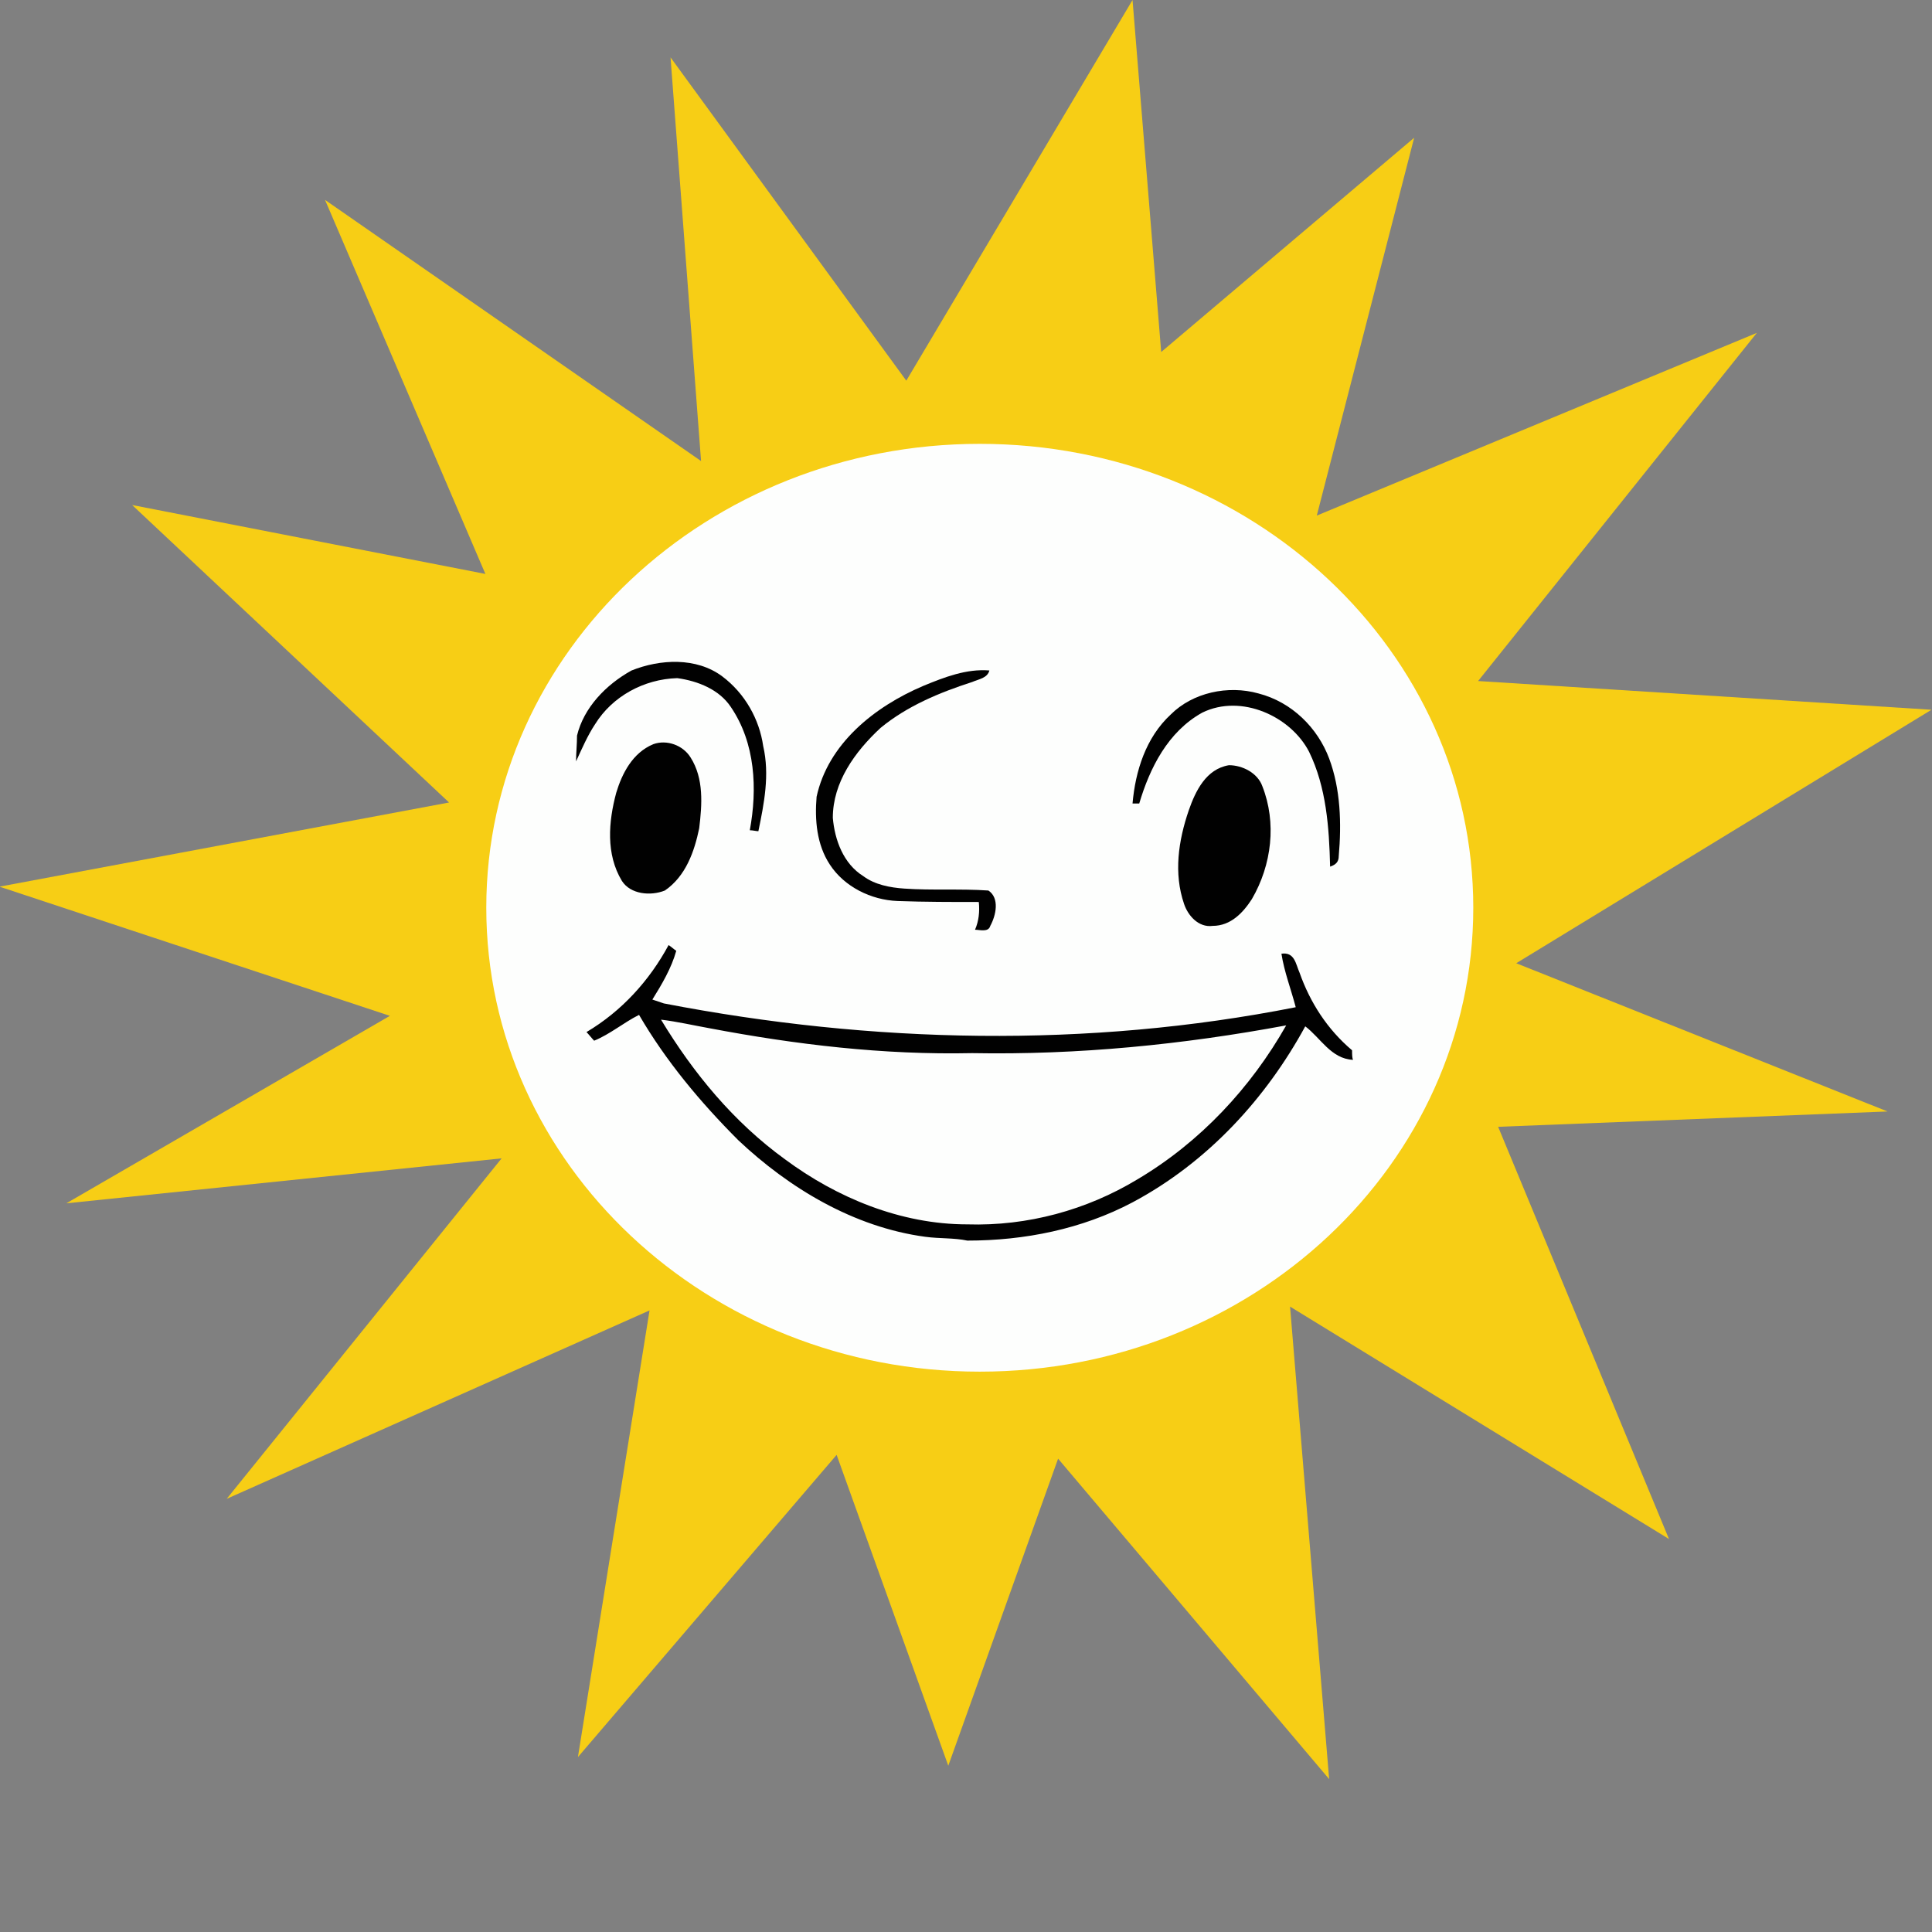
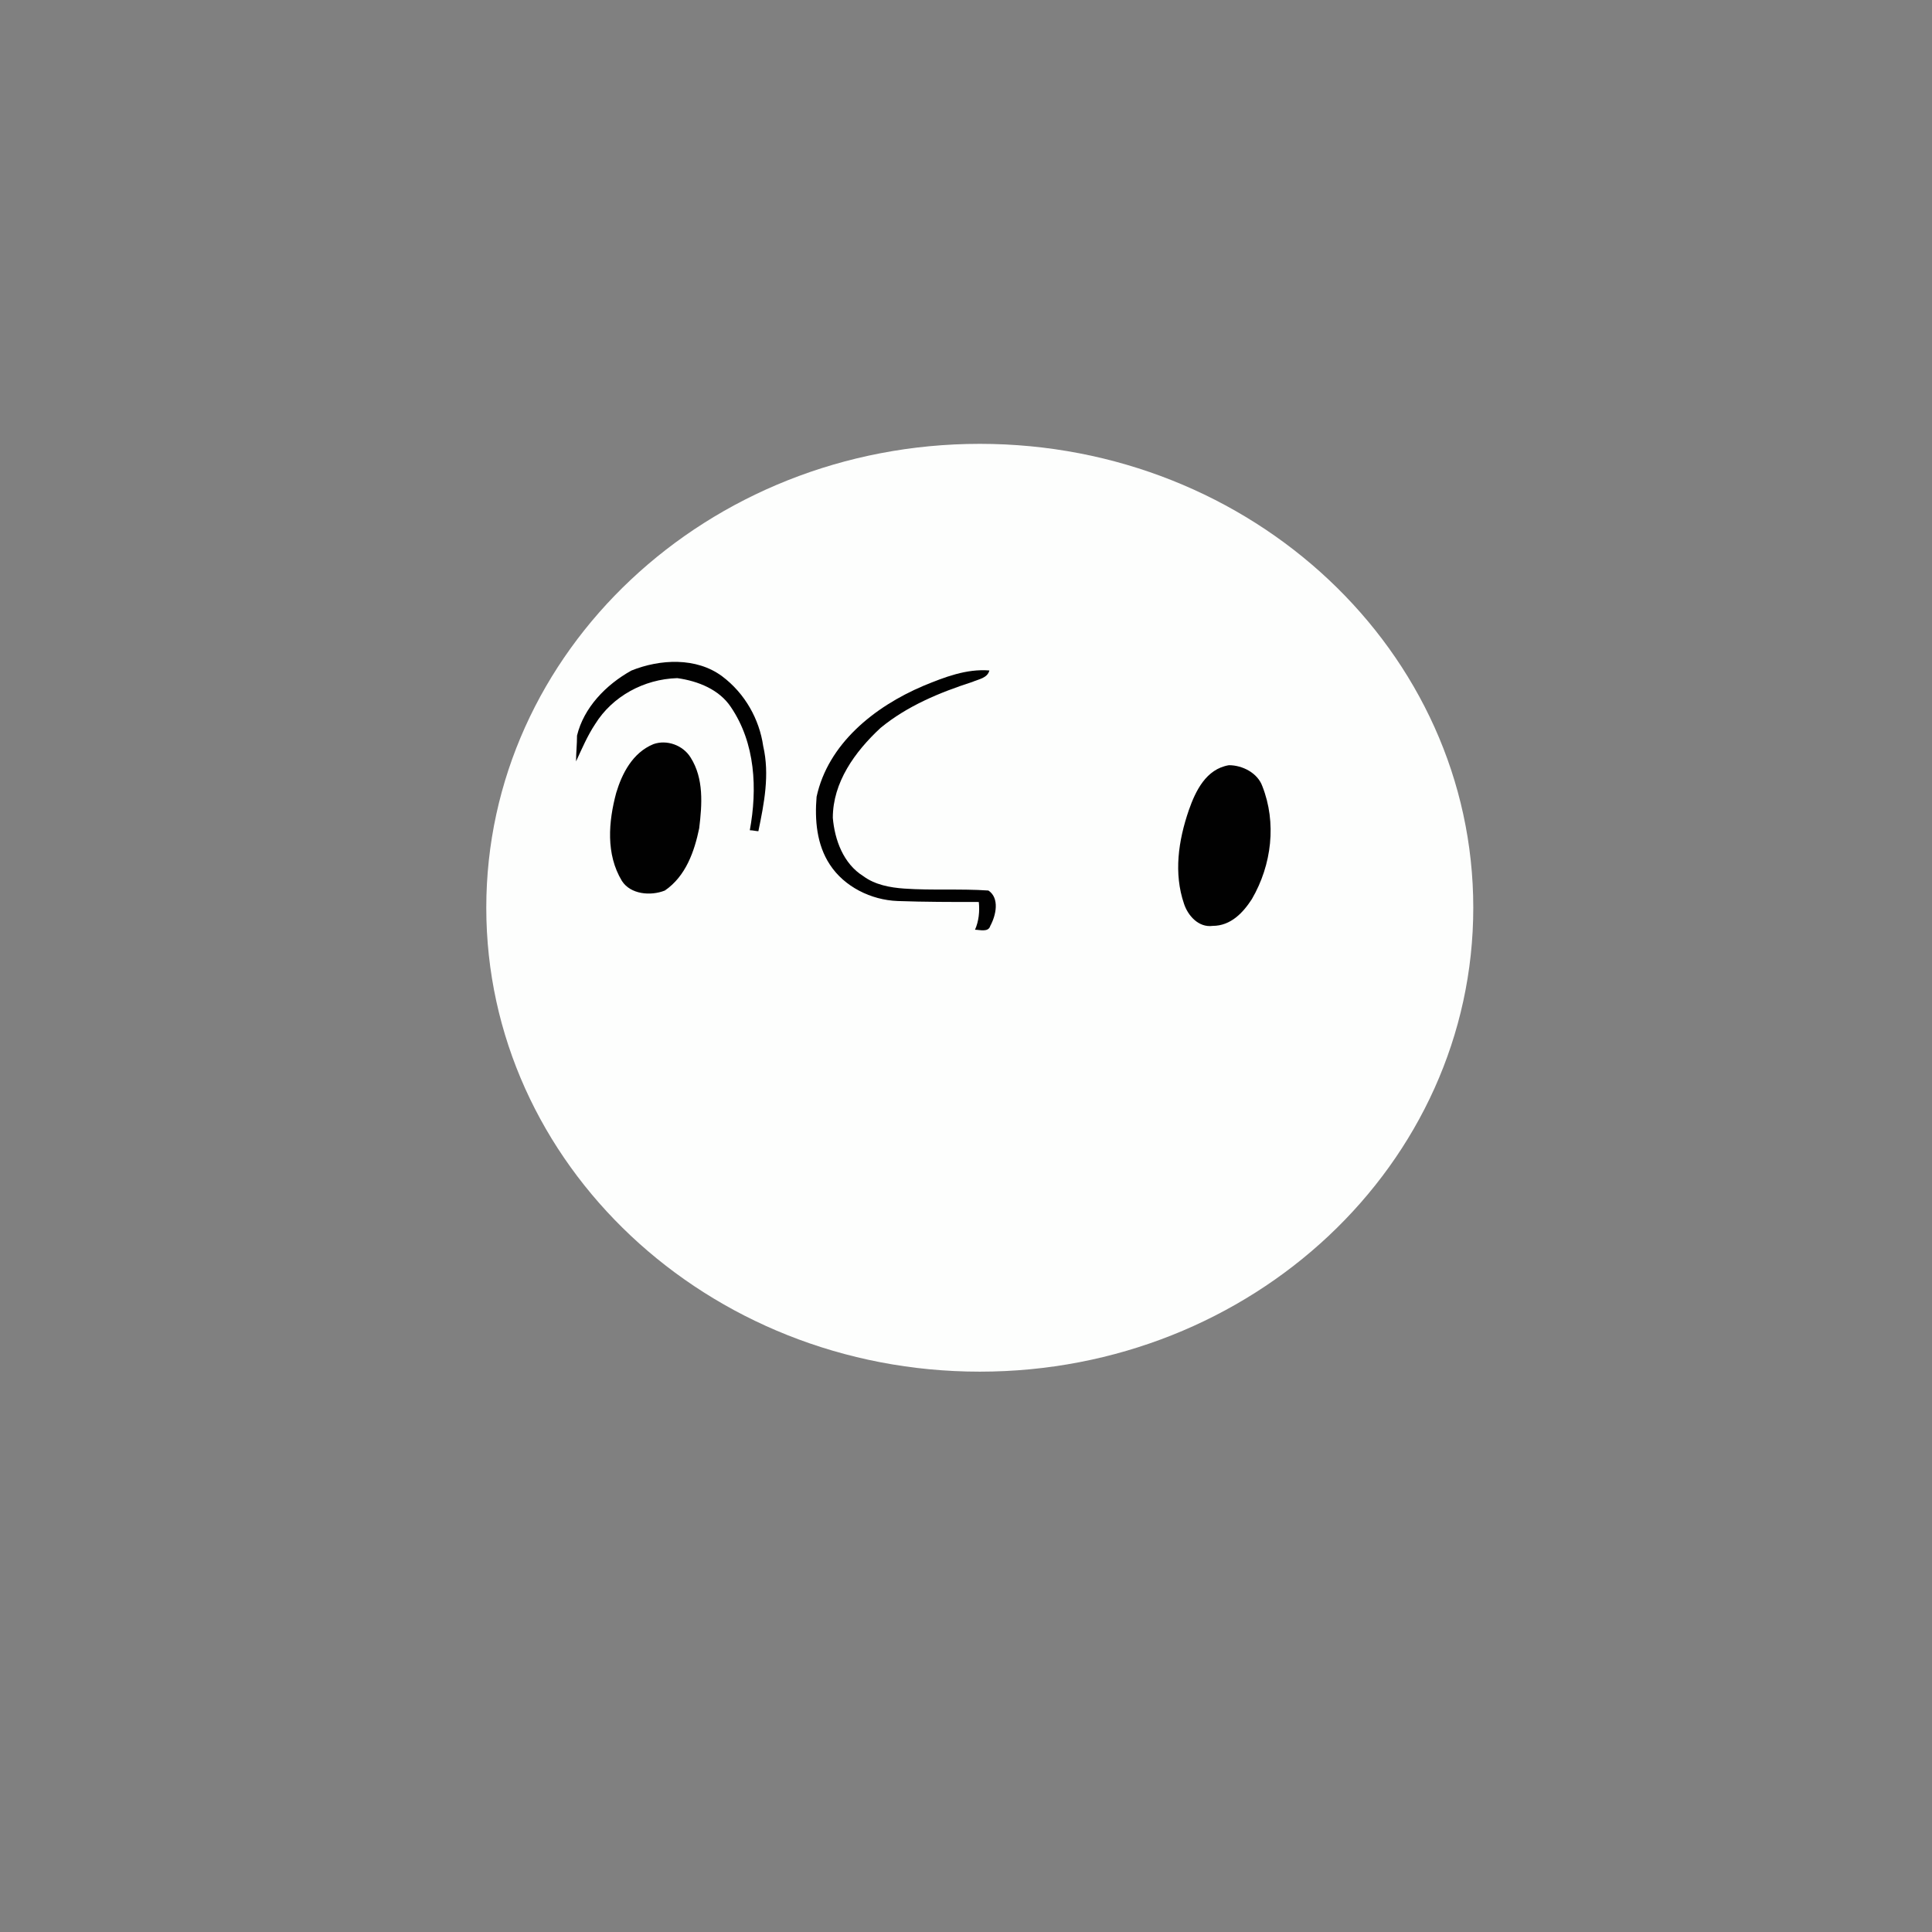
<svg xmlns="http://www.w3.org/2000/svg" width="30" height="30" viewBox="0 0 30 30" fill="none">
  <rect x="0" y="0" width="30" height="30" fill="#808080" stroke="none" />
  <g clip-path="url(#clip0_9111_55818)">
-     <path d="M17.586 0L18.031 5.466L21.959 2.139L20.447 8.006L27.28 5.169L22.952 10.575L29.992 11.021L23.544 14.957L29.31 17.259L23.263 17.497L25.916 23.898L20.032 20.289L20.639 27.626L16.43 22.65L14.725 27.418L12.991 22.591L8.974 27.284L10.086 20.348L3.52 23.274L7.789 17.987L1.03 18.685L6.054 15.774L-0.008 13.768L6.973 12.461L2.052 7.842L7.537 8.912L5.047 3.104L10.886 7.159L10.412 0.891L14.073 5.911L17.586 0Z" fill="#F7CE15" />
    <path d="M15.214 21.299C19.446 21.299 22.877 18.074 22.877 14.095C22.877 10.117 19.446 6.892 15.214 6.892C10.982 6.892 7.551 10.117 7.551 14.095C7.551 18.074 10.982 21.299 15.214 21.299Z" fill="#FDFEFD" />
    <path d="M9.805 10.412C10.25 10.233 10.813 10.204 11.213 10.501C11.569 10.768 11.791 11.169 11.851 11.585C11.954 12.031 11.865 12.476 11.776 12.907C11.747 12.907 11.687 12.892 11.643 12.892C11.761 12.254 11.732 11.54 11.347 10.976C11.169 10.709 10.842 10.575 10.517 10.53C9.998 10.545 9.509 10.813 9.242 11.243C9.123 11.422 9.034 11.63 8.945 11.823C8.945 11.689 8.96 11.555 8.96 11.422C9.064 10.991 9.405 10.634 9.805 10.412Z" fill="#010101" />
    <path d="M14.34 10.649C14.666 10.515 15.007 10.382 15.363 10.411C15.333 10.53 15.199 10.545 15.096 10.59C14.592 10.753 14.088 10.961 13.673 11.303C13.273 11.674 12.932 12.149 12.932 12.699C12.961 13.04 13.095 13.412 13.406 13.605C13.584 13.738 13.821 13.783 14.043 13.798C14.473 13.828 14.918 13.798 15.348 13.828C15.525 13.946 15.466 14.214 15.377 14.377C15.348 14.481 15.214 14.437 15.14 14.437C15.199 14.303 15.214 14.154 15.199 14.006C14.784 14.006 14.355 14.006 13.94 13.991C13.524 13.976 13.11 13.768 12.887 13.427C12.68 13.115 12.65 12.728 12.68 12.372C12.857 11.555 13.569 10.976 14.34 10.649Z" fill="#010101" />
-     <path d="M18.179 11.095C18.52 10.754 19.068 10.635 19.542 10.768C20.061 10.902 20.461 11.303 20.639 11.778C20.817 12.254 20.832 12.789 20.788 13.293C20.788 13.383 20.743 13.427 20.654 13.457C20.639 12.848 20.595 12.224 20.328 11.675C20.046 11.125 19.276 10.768 18.668 11.066C18.134 11.363 17.853 11.927 17.69 12.477C17.66 12.477 17.616 12.477 17.586 12.477C17.63 11.972 17.793 11.452 18.179 11.095Z" fill="#010101" />
    <path d="M10.146 11.555C10.353 11.481 10.605 11.57 10.724 11.763C10.931 12.09 10.902 12.491 10.857 12.862C10.783 13.219 10.65 13.605 10.324 13.828C10.101 13.917 9.79 13.887 9.657 13.679C9.405 13.263 9.449 12.758 9.568 12.313C9.657 12.016 9.82 11.689 10.146 11.555Z" fill="#010101" />
    <path d="M19.083 11.882C19.291 11.882 19.528 12.001 19.602 12.209C19.824 12.773 19.75 13.427 19.439 13.961C19.305 14.169 19.113 14.377 18.831 14.377C18.609 14.407 18.445 14.214 18.386 14.036C18.223 13.56 18.297 13.055 18.46 12.58C18.564 12.283 18.727 11.941 19.083 11.882Z" fill="#010101" />
-     <path d="M20.995 16.309C20.609 15.982 20.343 15.566 20.18 15.105C20.12 14.972 20.105 14.779 19.898 14.809C19.942 15.091 20.046 15.358 20.12 15.64C16.889 16.279 13.539 16.205 10.308 15.581C10.264 15.566 10.175 15.536 10.13 15.521C10.278 15.284 10.427 15.031 10.501 14.764C10.456 14.734 10.427 14.704 10.382 14.675C10.086 15.224 9.656 15.7 9.107 16.026C9.137 16.056 9.196 16.13 9.226 16.16C9.478 16.056 9.685 15.878 9.923 15.759C10.338 16.472 10.871 17.111 11.464 17.705C12.25 18.447 13.258 19.056 14.369 19.205C14.592 19.235 14.814 19.22 15.021 19.264C15.911 19.264 16.8 19.086 17.586 18.67C18.757 18.046 19.661 17.051 20.268 15.937C20.506 16.116 20.669 16.442 21.01 16.457C20.995 16.427 20.995 16.368 20.995 16.309ZM17.66 18.314C16.874 18.789 15.955 19.041 15.021 19.012C13.984 19.012 12.991 18.596 12.19 18.002C11.39 17.422 10.768 16.665 10.264 15.833C10.515 15.863 10.768 15.922 11.02 15.967C12.354 16.22 13.717 16.383 15.096 16.353C16.741 16.383 18.371 16.22 19.972 15.922C19.424 16.888 18.638 17.735 17.66 18.314Z" fill="#010101" />
  </g>
  <defs>
    <clipPath id="clip0_9111_55818">
      <rect width="30" height="30" fill="white" transform="translate(-0.008)" />
    </clipPath>
  </defs>
</svg>